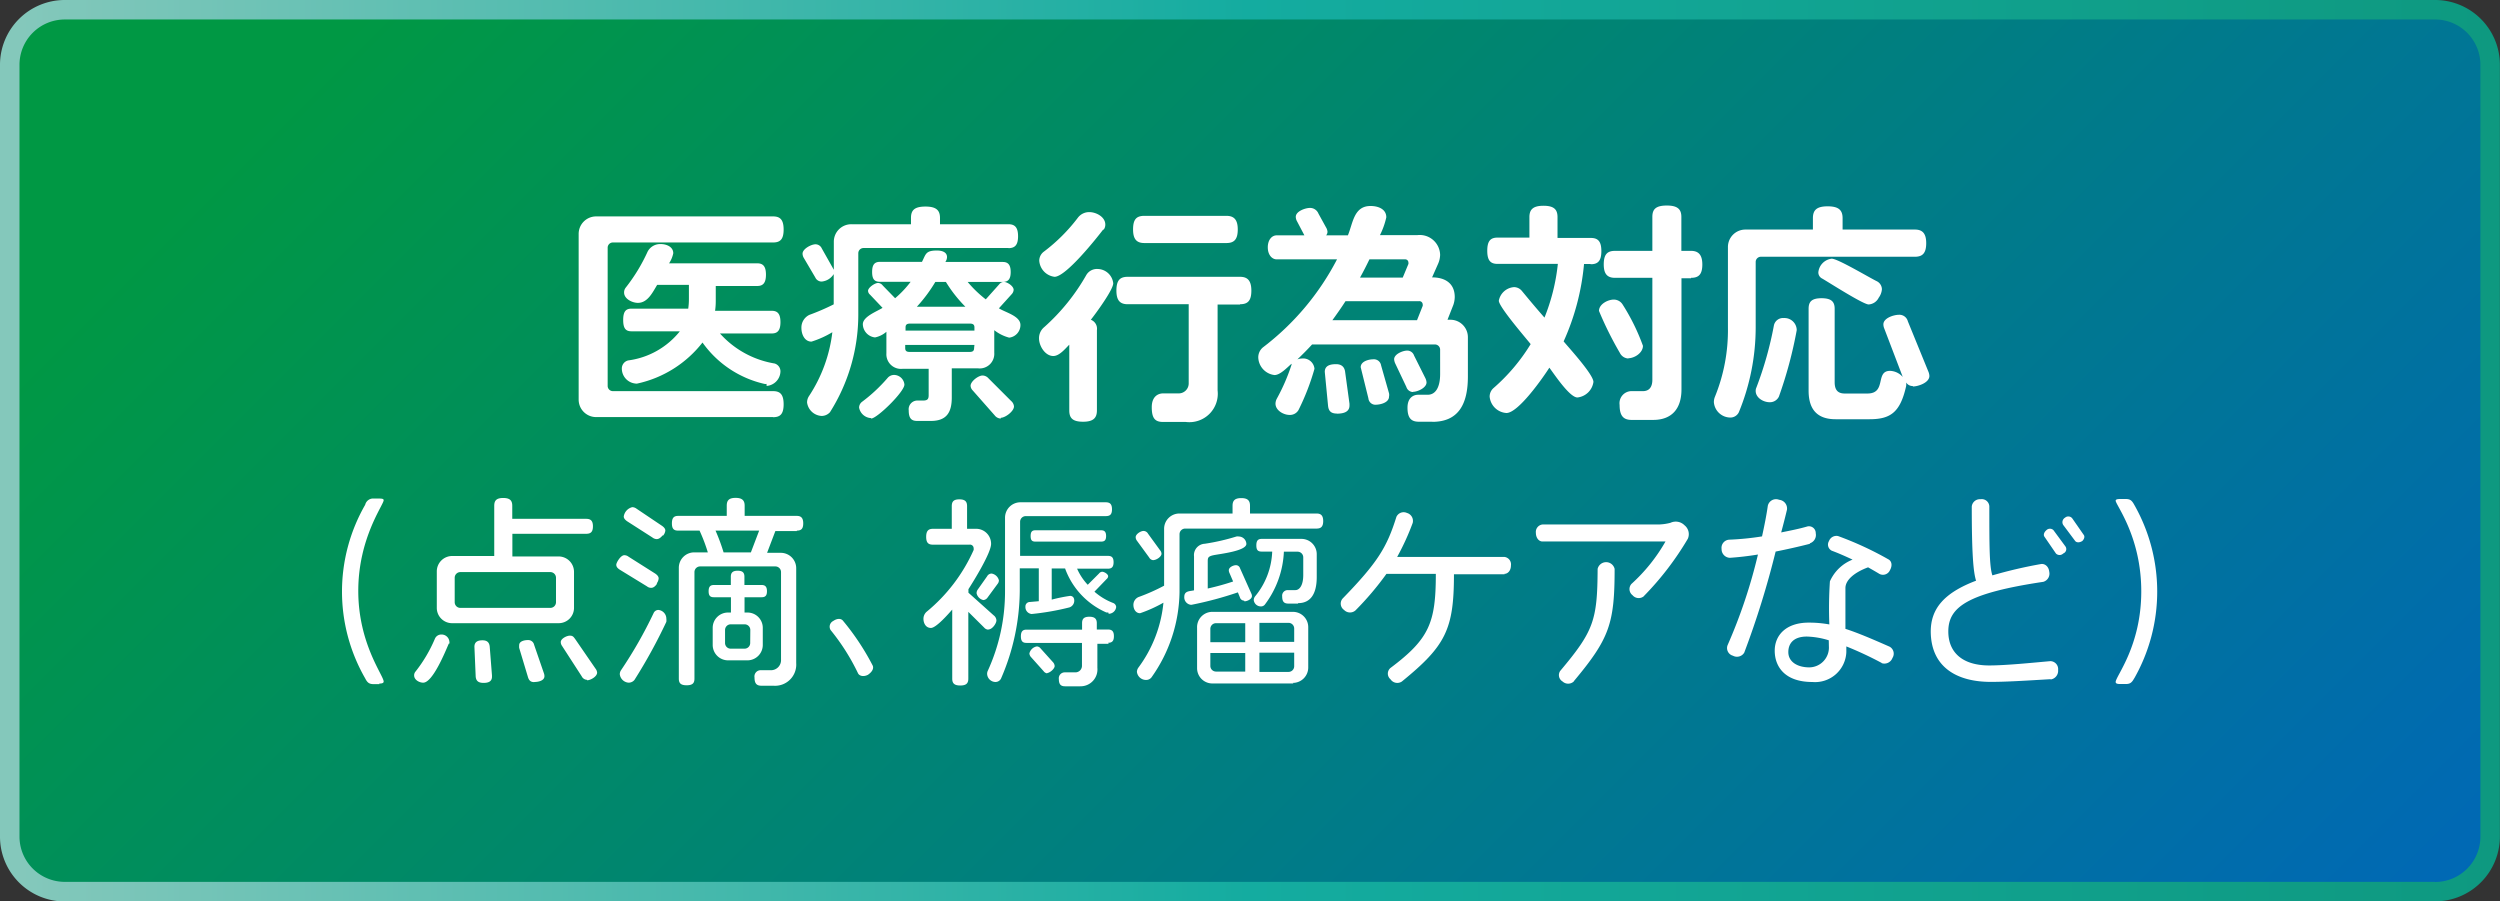
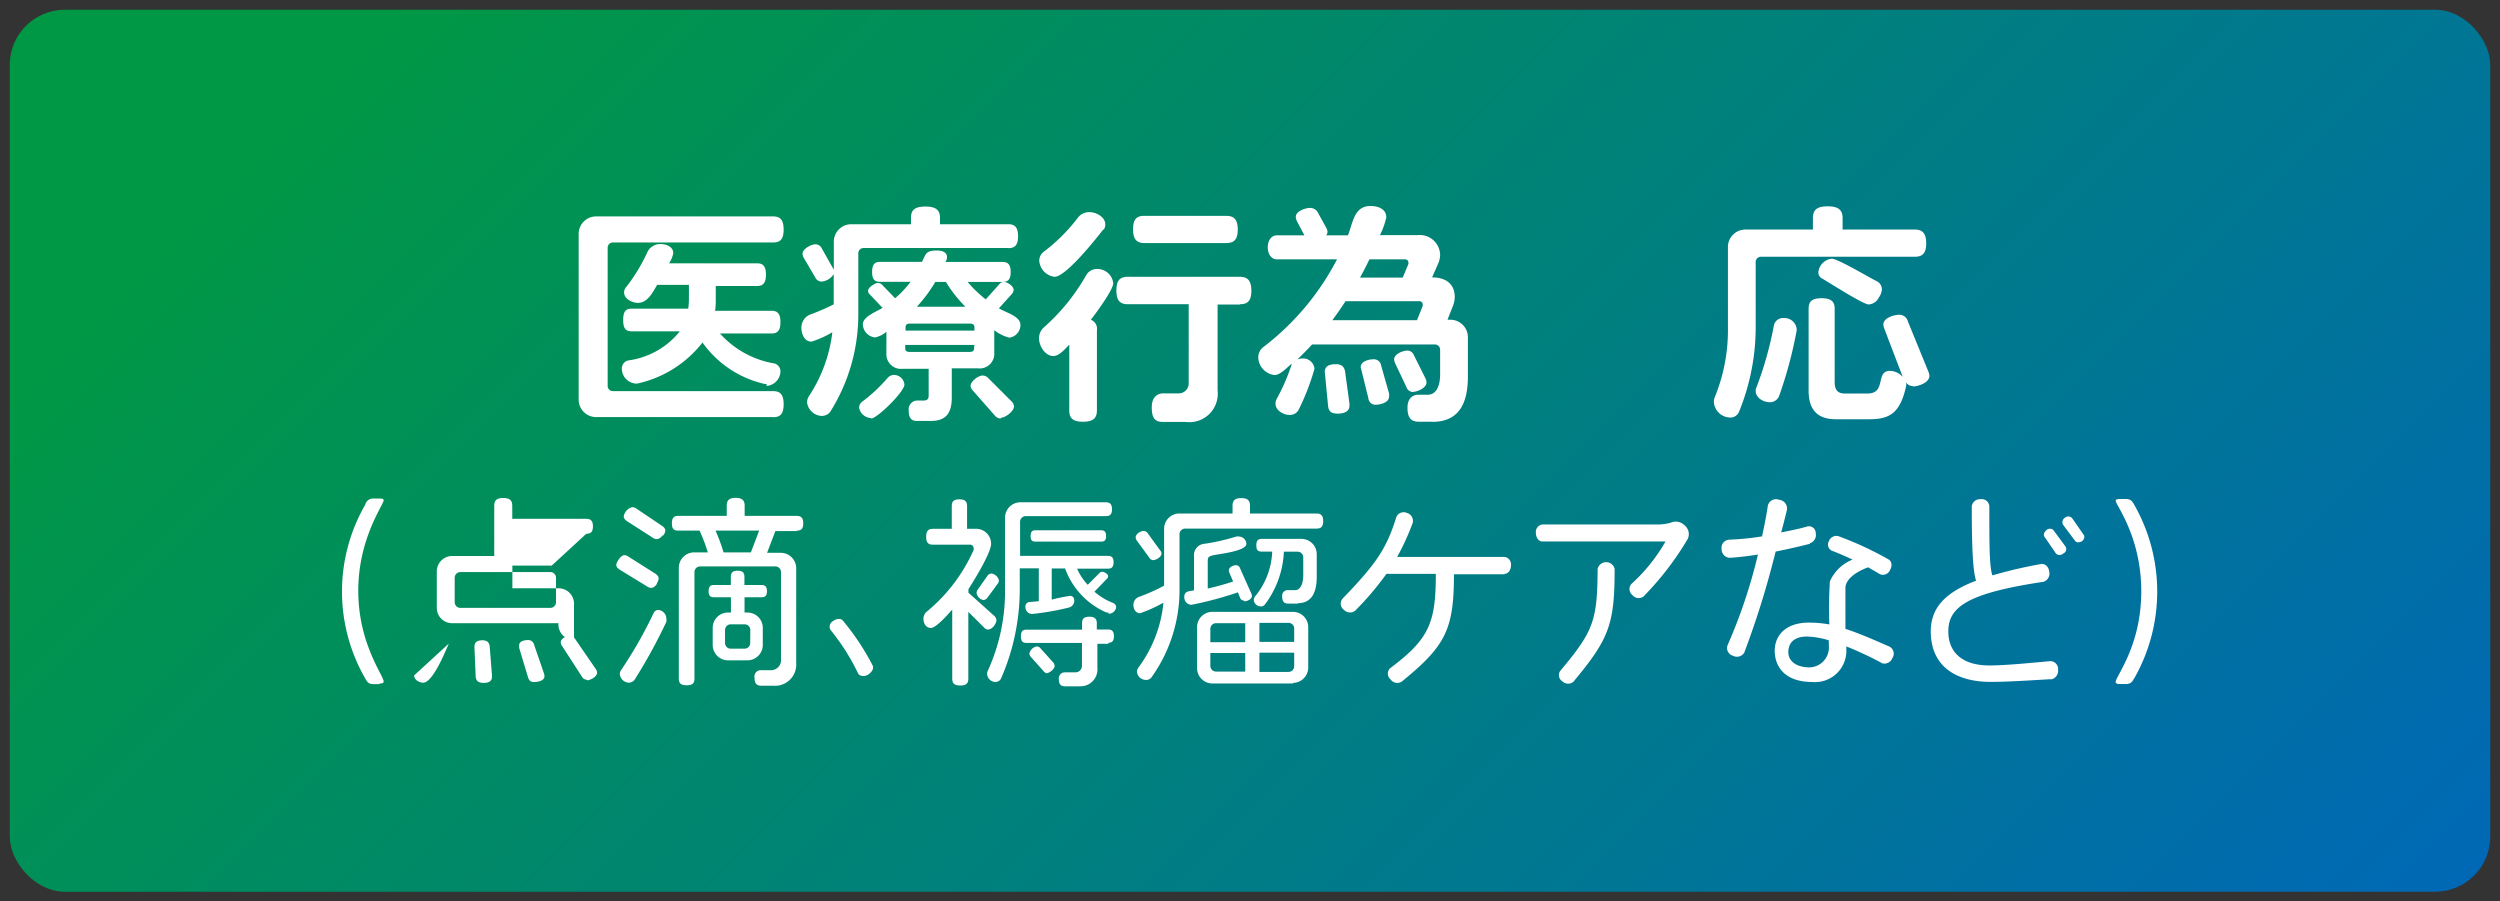
<svg xmlns="http://www.w3.org/2000/svg" xmlns:xlink="http://www.w3.org/1999/xlink" id="レイヤー_1" data-name="レイヤー 1" viewBox="0 0 220.64 79.55">
  <rect x="0" y="0" width="220.64" height="79.55" fill="#333333" stroke="none" />
  <defs>
    <style>.cls-1{fill:none;}.cls-2{clip-path:url(#clip-path);}.cls-3{fill:url(#名称未設定グラデーション_42);}.cls-4{fill:url(#名称未設定グラデーション_46);}.cls-5{fill:#fff;}.cls-6{clip-path:url(#clip-path-2);}.cls-7{fill:url(#名称未設定グラデーション_42-2);}</style>
    <clipPath id="clip-path">
      <rect id="SVGID" class="cls-1" x="0.86" y="0.86" width="218.92" height="77.84" rx="4.87" ry="4.87" />
    </clipPath>
    <linearGradient id="名称未設定グラデーション_42" x1="-228" y1="521.6" x2="-226.28" y2="521.6" gradientTransform="matrix(0, 119.92, 119.92, 0, -62439.87, 27278.71)" gradientUnits="userSpaceOnUse">
      <stop offset="0" stop-color="#009844" />
      <stop offset="0.1" stop-color="#009844" />
      <stop offset="1" stop-color="#0068b6" />
    </linearGradient>
    <linearGradient id="名称未設定グラデーション_46" x1="-226.56" y1="521.4" x2="-224.84" y2="521.4" gradientTransform="matrix(129.35, 0, 0, -129.35, 29304.27, 67482.31)" gradientUnits="userSpaceOnUse">
      <stop offset="0" stop-color="#84c8bb" />
      <stop offset="0.01" stop-color="#84c8bb" />
      <stop offset="0.5" stop-color="#14aca0" />
      <stop offset="1" stop-color="#0e9980" />
    </linearGradient>
    <clipPath id="clip-path-2">
      <path id="SVGID-2" data-name="SVGID" class="cls-1" d="M5.72,151.16H214.91a4.86,4.86,0,0,1,4.86,4.86v68.11a4.86,4.86,0,0,1-4.86,4.86H5.72a4.86,4.86,0,0,1-4.86-4.86V156A4.87,4.87,0,0,1,5.72,151.16Z" />
    </clipPath>
    <linearGradient id="名称未設定グラデーション_42-2" x1="-227.44" y1="521.04" x2="-225.72" y2="521.04" gradientTransform="matrix(0, 119.92, 119.92, 0, -62372.68, 27361.82)" xlink:href="#名称未設定グラデーション_42" />
  </defs>
  <title>home_can06</title>
  <g class="cls-2">
    <rect class="cls-3" x="5.4" y="-65.14" width="209.84" height="209.84" transform="translate(4.18 89.66) rotate(-45)" />
  </g>
-   <path class="cls-4" d="M214.91,78.7v.86H5.72A5.72,5.72,0,0,1,0,73.83V5.72A5.72,5.72,0,0,1,5.72,0H214.91a5.72,5.72,0,0,1,5.72,5.72V73.83a5.72,5.72,0,0,1-5.72,5.72V77.84a4,4,0,0,0,4-4V5.72a4,4,0,0,0-4-4H5.72a4,4,0,0,0-4,4V73.83a4,4,0,0,0,4,4H214.91Z" />
  <path class="cls-5" d="M68.23,36.81H52.62a1.54,1.54,0,0,1-1.55-1.55V20.65a1.54,1.54,0,0,1,1.55-1.55H68.23c.62,0,.93.29.93,1.16s-.31,1.14-.93,1.14H54.08a.46.46,0,0,0-.45.45V34.06a.46.46,0,0,0,.45.46H68.23c.62,0,.93.29.93,1.16s-.31,1.14-.93,1.14m-.58-2.94a.47.47,0,0,1-.19,0A9.2,9.2,0,0,1,62,30.23a10,10,0,0,1-5.75,3.62.41.41,0,0,1-.17,0,1.33,1.33,0,0,1-1.2-1.32.73.73,0,0,1,.56-.72A7,7,0,0,0,60,29.24H55.74c-.5,0-.74-.23-.74-1s.25-1,.74-1h5a5.76,5.76,0,0,0,.06-.87V25.14H58c-.39.64-.83,1.59-1.7,1.59-.5,0-1.22-.35-1.22-.91a.68.68,0,0,1,.14-.43,15.48,15.48,0,0,0,1.94-3.19,1.25,1.25,0,0,1,1.16-.66c.48,0,1.1.23,1.1.81a2.54,2.54,0,0,1-.37.89h7.78c.5,0,.77.25.77,1s-.27,1-.77,1H63.17v1.32a6.16,6.16,0,0,1-.06.87h5c.5,0,.77.25.77,1s-.27,1-.77,1H63.54a8.29,8.29,0,0,0,4.82,2.65.72.72,0,0,1,.52.7,1.32,1.32,0,0,1-1.22,1.28" />
  <path class="cls-5" d="M89,21.89H76.2a.46.46,0,0,0-.45.46v5.46a16.12,16.12,0,0,1-2.5,8.57,1,1,0,0,1-.74.33,1.37,1.37,0,0,1-1.28-1.18,1,1,0,0,1,.16-.56,13,13,0,0,0,2.07-5.65,8.4,8.4,0,0,1-1.84.83c-.62,0-.89-.66-.89-1.2a1.24,1.24,0,0,1,.7-1.16,19.71,19.71,0,0,0,2.15-.93V24.19a1.4,1.4,0,0,1-1.07.66.62.62,0,0,1-.56-.37l-1-1.7a.79.79,0,0,1-.12-.39c0-.43.77-.83,1.14-.83a.61.61,0,0,1,.56.37l1.06,1.88V21.34a1.54,1.54,0,0,1,1.55-1.55H80.4v-.56c0-.68.31-1,1.28-1s1.28.35,1.28,1v.56H89c.56,0,.85.27.85,1.06s-.29,1.05-.85,1.05m-12.12,15a1.13,1.13,0,0,1-1.06-.93.65.65,0,0,1,.25-.5,14.1,14.1,0,0,0,2.28-2.13.75.75,0,0,1,.56-.25.93.93,0,0,1,.91.85c0,.64-2.42,3-2.94,3M89.07,29.8a3.6,3.6,0,0,1-1.32-.66v2a1.29,1.29,0,0,1-1.43,1.37H84v2.57c0,1.28-.43,2.07-1.84,2.07H80.94c-.5,0-.74-.23-.74-.93a.77.77,0,0,1,.74-.87h.54c.41,0,.48-.17.48-.48V32.55h-2.3a1.29,1.29,0,0,1-1.43-1.37v-1.9a2.2,2.2,0,0,1-1,.5,1.2,1.2,0,0,1-1.08-1.16c0-.68,1.22-1.12,1.74-1.45L76.78,26a.46.46,0,0,1-.17-.33c0-.29.6-.7.89-.7a.56.56,0,0,1,.41.23L79,26.32a9,9,0,0,0,1.37-1.45H77.67c-.48,0-.7-.21-.7-.87s.23-.89.7-.89h3.7c.35-.68.31-1,1.32-1,.37,0,.89.1.89.58a.76.76,0,0,1-.15.43h5.07c.45,0,.7.23.7.89s-.25.87-.7.87h-3.1A10.21,10.21,0,0,0,87,26.42l1.18-1.32a.53.53,0,0,1,.41-.22c.31,0,.87.37.87.7a.61.61,0,0,1-.16.37l-1.14,1.26c.58.37,1.9.68,1.9,1.47a1.12,1.12,0,0,1-1,1.12M86,28.89c0-.25-.15-.33-.39-.33h-5.3c-.25,0-.39.08-.39.33v.29H86Zm0,1.55H79.89v.29c0,.25.14.33.39.33h5.3c.25,0,.39-.08.39-.33Zm-2.52-5.56h-.93a13.28,13.28,0,0,1-1.63,2.19h4.28a11.84,11.84,0,0,1-1.72-2.19m4.84,12.06a.71.71,0,0,1-.54-.29l-1.93-2.19a.63.63,0,0,1-.19-.41c0-.39.68-.91,1.06-.91a.72.72,0,0,1,.52.25l2,2a.71.71,0,0,1,.25.48c0,.43-.77,1-1.16,1" />
  <path class="cls-5" d="M96.27,28.22a.84.84,0,0,1,.54.91v7.09c0,.66-.31,1-1.22,1s-1.22-.31-1.22-1V30.42c-.35.35-.87,1-1.41,1-.72,0-1.26-.89-1.26-1.55a1.26,1.26,0,0,1,.46-1,18.09,18.09,0,0,0,3.72-4.61,1.09,1.09,0,0,1,1-.52A1.41,1.41,0,0,1,98.25,25c0,.58-1.57,2.71-2,3.25m1.12-8c-.58.76-3.29,4.18-4.3,4.18a1.54,1.54,0,0,1-1.35-1.43,1,1,0,0,1,.42-.8,15.37,15.37,0,0,0,3-3,1.25,1.25,0,0,1,1-.48c.6,0,1.41.42,1.41,1.1a.74.74,0,0,1-.15.46m12.06,6.6h-2v7.57a2.51,2.51,0,0,1-2.81,2.79h-2c-.7,0-1-.31-1-1.3s.6-1.22,1-1.22l1.39,0a.88.88,0,0,0,.87-.87v-7H99.53c-.64,0-1-.29-1-1.2s.31-1.22,1-1.22h9.91c.64,0,1,.31,1,1.22s-.33,1.2-1,1.2m-1.2-5.4H101c-.64,0-1-.29-1-1.2s.31-1.2,1-1.2h7.24c.64,0,1,.31,1,1.2s-.33,1.2-1,1.2" />
  <path class="cls-5" d="M126.46,37.22h-1.24c-.66,0-1-.31-1-1.24s.58-1.14.93-1.14l.85,0c.71,0,1.1-.68,1.1-1.82V30.85a.46.46,0,0,0-.46-.45H115.8c-.41.45-.85.89-1.3,1.32a1.27,1.27,0,0,1,.41-.08,1,1,0,0,1,1.1.91,20.66,20.66,0,0,1-1.41,3.64.87.87,0,0,1-.79.43c-.52,0-1.24-.39-1.24-1a1,1,0,0,1,.12-.44,17.26,17.26,0,0,0,1.3-3,.17.17,0,0,1,0-.08c-.41.35-1,1-1.51,1a1.62,1.62,0,0,1-1.43-1.55,1.14,1.14,0,0,1,.41-.89A23.12,23.12,0,0,0,118,22.89h-5.32c-.43,0-.79-.41-.79-1.06s.35-1.06.79-1.06h2.44l-.64-1.22a.86.86,0,0,1-.12-.41c0-.5.85-.79,1.26-.79a.8.8,0,0,1,.74.5l.66,1.2a.9.9,0,0,1,.14.41.5.5,0,0,1-.12.31h1.92c.45-1.08.52-2.59,2-2.59.64,0,1.39.25,1.39,1a6.76,6.76,0,0,1-.56,1.57h3.31a1.8,1.8,0,0,1,2,1.74,2.09,2.09,0,0,1-.17.77l-.54,1.22c1.14,0,2,.52,2,1.74a2.24,2.24,0,0,1-.12.68l-.52,1.32H128a1.54,1.54,0,0,1,1.55,1.55v3.46c0,2.52-.89,4-3.14,4M118,36.5c-.54,0-.74-.23-.79-.68l-.29-3c0-.6.56-.68,1-.68s.72.21.79.64l.39,2.85c0,.06,0,.1,0,.16,0,.64-.66.72-1.16.72m7.32-9.93h-6.51c-.37.58-.77,1.14-1.16,1.68h7.47l.5-1.26a.33.33,0,0,0,0-.15.29.29,0,0,0-.31-.27M124,22.89h-3.14c-.27.56-.54,1.09-.83,1.61h3.77l.5-1.2a.35.35,0,0,0,0-.14.28.28,0,0,0-.31-.27m-2.56,12.83a.62.62,0,0,1-.66-.56l-.68-2.75c0-.52.7-.7,1.12-.7a.64.64,0,0,1,.68.54l.7,2.46a.72.72,0,0,1,0,.29c0,.54-.77.72-1.2.72m3.33-1.12a.63.63,0,0,1-.6-.45l-1-2.11a1.11,1.11,0,0,1-.08-.33c0-.46.77-.77,1.16-.77a.64.64,0,0,1,.6.44l1,2a1,1,0,0,1,.1.37c0,.48-.79.83-1.2.83" />
-   <path class="cls-5" d="M140.36,23.3h-.56A21.21,21.21,0,0,1,138,30.13c.46.56,2.63,2.92,2.63,3.58a1.6,1.6,0,0,1-1.41,1.37c-.7,0-2.07-2.09-2.48-2.63-.54.85-2.73,4-3.79,4A1.59,1.59,0,0,1,131.47,35a1,1,0,0,1,.33-.74,16.54,16.54,0,0,0,3.29-3.89c-.41-.52-2.81-3.29-2.81-3.83a1.47,1.47,0,0,1,1.35-1.2.91.91,0,0,1,.68.33c.48.58,1.18,1.43,2,2.36a17.61,17.61,0,0,0,1.18-4.74h-5.32c-.62,0-.91-.29-.91-1.16s.29-1.16.91-1.16h2.81V19.16c0-.66.31-1,1.24-1s1.24.33,1.24,1V21h2.94c.62,0,.93.29.93,1.16s-.31,1.16-.93,1.16m3.35,8.32a.88.88,0,0,1-.79-.5,30.72,30.72,0,0,1-1.84-3.7c0-.6.79-1,1.3-1a.92.92,0,0,1,.79.44A18.47,18.47,0,0,1,145,30.52c0,.62-.74,1.1-1.32,1.1m5.57-7.06h-.85v9.81c0,1.72-.87,2.69-2.5,2.69H144c-.7,0-1.06-.33-1.06-1.32a1.07,1.07,0,0,1,1-1.22H145c.54,0,.83-.35.83-1v-9h-3.29c-.64,0-1-.29-1-1.18s.31-1.2,1-1.2h3.29v-3c0-.68.31-1,1.28-1s1.28.35,1.28,1v3h.85c.62,0,1,.31,1,1.2s-.33,1.18-1,1.18" />
  <path class="cls-5" d="M169,22.66H155.4a.46.46,0,0,0-.45.45v5.77a19.69,19.69,0,0,1-1.49,7.51.83.83,0,0,1-.79.46,1.47,1.47,0,0,1-1.41-1.35,1.26,1.26,0,0,1,.08-.45,15.61,15.61,0,0,0,1.16-6.17V21.81a1.54,1.54,0,0,1,1.55-1.55H160v-1c0-.7.31-1.05,1.3-1.05s1.32.35,1.32,1.05v1H169c.64,0,1,.31,1,1.2s-.33,1.2-1,1.2M157,35a.88.88,0,0,1-.81.5c-.56,0-1.24-.39-1.24-1a.65.65,0,0,1,.06-.29,31.58,31.58,0,0,0,1.55-5.5.82.82,0,0,1,.87-.64,1.08,1.08,0,0,1,1.14,1v.08A37.38,37.38,0,0,1,157,35m11.83-.93a.68.68,0,0,1-.6-.31,1.38,1.38,0,0,1,0,.31C167.71,36.4,166.84,37,165,37H162c-1.64,0-2.38-.89-2.38-2.52V27.25c0-.62.27-.93,1.14-.93s1.16.31,1.16.93v6.48c0,.7.29,1,.89,1h2c1.72,0,.66-2,2-2a1.56,1.56,0,0,1,1.12.54L166.3,29a1,1,0,0,1-.08-.37c0-.56.91-.85,1.39-.85a.77.77,0,0,1,.77.58l1.8,4.41a1.12,1.12,0,0,1,.1.41c0,.6-1,.93-1.47.93m-3-7.84a1.06,1.06,0,0,1-.89.6c-.48,0-3.47-1.92-4.09-2.28a.6.6,0,0,1-.35-.56,1.34,1.34,0,0,1,1.18-1.2c.54,0,3.33,1.68,4,2a.81.81,0,0,1,.43.7,1.45,1.45,0,0,1-.25.7" />
  <path class="cls-5" d="M33.49,60.38H33c-.4,0-.57-.11-.77-.51a15.36,15.36,0,0,1,0-15.32A.72.72,0,0,1,33,44h.46c.33,0,.4.05.4.15,0,.4-2.24,3.34-2.24,8s2.24,7.47,2.24,8c0,.11-.09.18-.4.18" />
-   <path class="cls-5" d="M39.61,56.8c-.29.66-1.41,3.45-2.26,3.45-.35,0-.8-.25-.8-.64a.5.5,0,0,1,.13-.35,12.6,12.6,0,0,0,1.7-2.88.61.61,0,0,1,.57-.38.69.69,0,0,1,.71.62.56.56,0,0,1,0,.18m12.14-9.69H45.22v2h4.07a1.36,1.36,0,0,1,1.37,1.37v3.18A1.35,1.35,0,0,1,49.29,55H39.92a1.35,1.35,0,0,1-1.37-1.37V50.44a1.36,1.36,0,0,1,1.37-1.37h3.7V44.64c0-.45.18-.69.79-.69s.8.24.8.69v1.15h6.53c.38,0,.59.16.59.66s-.2.66-.59.66M49.07,51a.5.5,0,0,0-.51-.51H40.64a.5.5,0,0,0-.51.51v2.14a.5.5,0,0,0,.51.51h7.92a.5.5,0,0,0,.51-.51Zm-6.39,9.27c-.49,0-.68-.2-.7-.6l-.11-2.59c0-.44.31-.57.71-.57s.6.18.64.55l.2,2.55v.11c0,.45-.35.55-.75.55m4.47-.07c-.31,0-.46-.15-.55-.46l-.77-2.56a1.37,1.37,0,0,1,0-.24c0-.35.46-.45.77-.45a.53.53,0,0,1,.55.42l.86,2.5a.73.73,0,0,1,.05.27c0,.4-.55.51-.88.51M51.81,60a.55.55,0,0,1-.47-.31L49.6,57a.6.6,0,0,1-.11-.33c0-.31.53-.57.8-.57s.33.11.48.31L52.55,59a.67.67,0,0,1,.15.36c0,.35-.58.68-.89.68" />
+   <path class="cls-5" d="M39.61,56.8c-.29.66-1.41,3.45-2.26,3.45-.35,0-.8-.25-.8-.64m12.14-9.69H45.22v2h4.07a1.36,1.36,0,0,1,1.37,1.37v3.18A1.35,1.35,0,0,1,49.29,55H39.92a1.35,1.35,0,0,1-1.37-1.37V50.44a1.36,1.36,0,0,1,1.37-1.37h3.7V44.64c0-.45.18-.69.79-.69s.8.24.8.69v1.15h6.53c.38,0,.59.16.59.66s-.2.66-.59.66M49.07,51a.5.5,0,0,0-.51-.51H40.64a.5.5,0,0,0-.51.51v2.14a.5.5,0,0,0,.51.51h7.92a.5.5,0,0,0,.51-.51Zm-6.39,9.27c-.49,0-.68-.2-.7-.6l-.11-2.59c0-.44.31-.57.71-.57s.6.18.64.55l.2,2.55v.11c0,.45-.35.55-.75.55m4.47-.07c-.31,0-.46-.15-.55-.46l-.77-2.56a1.37,1.37,0,0,1,0-.24c0-.35.46-.45.77-.45a.53.53,0,0,1,.55.42l.86,2.5a.73.73,0,0,1,.05.27c0,.4-.55.51-.88.51M51.81,60a.55.55,0,0,1-.47-.31L49.6,57a.6.6,0,0,1-.11-.33c0-.31.53-.57.8-.57s.33.11.48.31L52.55,59a.67.67,0,0,1,.15.36c0,.35-.58.68-.89.68" />
  <path class="cls-5" d="M58,51.5c-.18.27-.35.38-.53.38a.58.58,0,0,1-.37-.13L54.7,50.28c-.2-.13-.31-.26-.31-.44s.38-.84.71-.84a.6.6,0,0,1,.37.13l2.37,1.5c.18.13.29.26.29.42a.83.83,0,0,1-.18.45m.86,3.38A46.91,46.91,0,0,1,56,60a.66.66,0,0,1-.51.25.84.84,0,0,1-.79-.75.65.65,0,0,1,.13-.38,38.39,38.39,0,0,0,2.85-5,.47.47,0,0,1,.42-.29.78.78,0,0,1,.71.79.86.86,0,0,1,0,.24m-.31-7.63c-.2.24-.36.35-.55.35a.66.66,0,0,1-.38-.15L55.34,46c-.18-.13-.29-.26-.29-.42a1,1,0,0,1,.75-.82.64.64,0,0,1,.37.13l2.26,1.52c.18.13.29.26.29.42a.79.79,0,0,1-.22.46m11.83-.42h-1.9l-.73,1.92h1.2a1.36,1.36,0,0,1,1.37,1.37v8.36a1.87,1.87,0,0,1-2,2H67.21c-.42,0-.62-.18-.62-.73a.55.55,0,0,1,.57-.64H68a.89.89,0,0,0,.93-.95V50.5a.5.5,0,0,0-.51-.51H61.8a.5.5,0,0,0-.51.51v9.4c0,.4-.18.58-.69.58s-.69-.18-.69-.58V50.12a1.36,1.36,0,0,1,1.37-1.37h1.19a15,15,0,0,0-.73-1.92H59.85c-.37,0-.55-.15-.55-.64s.18-.66.55-.66h4.29v-.9c0-.45.18-.69.78-.69s.8.24.8.69v.9h4.6c.36,0,.57.16.57.66s-.2.64-.57.64m-3.1,5.88H65.71v1.35h.24a1.35,1.35,0,0,1,1.37,1.37v1.48a1.36,1.36,0,0,1-1.37,1.37H64.27a1.36,1.36,0,0,1-1.37-1.37V55.43a1.35,1.35,0,0,1,1.37-1.37h.24V52.71H63c-.31,0-.46-.13-.46-.53s.15-.55.46-.55H64.5V50.9c0-.34.15-.53.6-.53s.6.18.6.53v.73h1.52c.31,0,.47.15.47.55s-.16.53-.47.53m-4.07-5.88a16.93,16.93,0,0,1,.71,1.92h2.41L67,46.83Zm3.07,8.78a.5.5,0,0,0-.51-.51H64.5a.5.5,0,0,0-.51.51v1.13a.5.5,0,0,0,.51.51h1.2a.5.5,0,0,0,.51-.51Z" />
  <path class="cls-5" d="M76.63,59.54c-.4.22-.79.13-.91-.13a19.07,19.07,0,0,0-2.41-3.8.56.56,0,0,1,.22-.8c.36-.25.71-.25.89,0A21.76,21.76,0,0,1,77,58.7c.15.25,0,.58-.38.84" />
  <path class="cls-5" d="M87.23,55.57a.5.5,0,0,1-.37-.18L85.46,54V59.9c0,.4-.18.6-.71.6s-.71-.2-.71-.6V53.8c-.31.35-1.41,1.62-1.88,1.62s-.66-.45-.66-.8a.83.83,0,0,1,.27-.62,14.88,14.88,0,0,0,4.16-5.46.54.54,0,0,0,0-.16.32.32,0,0,0-.37-.31H82.34c-.4,0-.6-.16-.6-.69s.2-.71.6-.71H84v-2c0-.4.16-.6.67-.6s.68.2.68.6v2h.84A1.32,1.32,0,0,1,87.47,48c0,.8-1.55,3.3-2,4v.31l2.23,2a.59.59,0,0,1,.24.44c0,.29-.38.8-.69.8m.78-4-.86,1.17a.51.51,0,0,1-.38.24.78.78,0,0,1-.6-.6.54.54,0,0,1,.09-.31l.84-1.19a.45.45,0,0,1,.4-.24.8.8,0,0,1,.64.6.53.53,0,0,1-.13.33m9.78,2.5a.48.48,0,0,1-.18,0A6.74,6.74,0,0,1,94,50.17H92.82v2.75a14.4,14.4,0,0,1,1.62-.33c.16,0,.37.09.37.42a.62.62,0,0,1-.44.6,22.73,22.73,0,0,1-3.32.58.61.61,0,0,1-.55-.64.39.39,0,0,1,.38-.42l.8-.07v-2.9H90v2a19.71,19.71,0,0,1-1.66,7.74.55.55,0,0,1-.49.29.75.75,0,0,1-.73-.7.61.61,0,0,1,.05-.27,16.81,16.81,0,0,0,1.53-7.06V45.7a1.36,1.36,0,0,1,1.37-1.37h7.52c.37,0,.55.16.55.62s-.18.6-.55.6H90.54a.5.5,0,0,0-.51.51v3h7.76c.33,0,.49.15.49.56s-.16.57-.49.57H95.06A5,5,0,0,0,96,51.61l1-1a.38.38,0,0,1,.27-.15c.18,0,.53.2.53.4a.34.34,0,0,1-.13.24l-1.08,1.12a5.5,5.5,0,0,0,1.66,1,.41.41,0,0,1,.26.35.67.67,0,0,1-.66.6m0,2.65h-1v2.12a1.49,1.49,0,0,1-1.51,1.63H94c-.36,0-.55-.15-.55-.64a.52.52,0,0,1,.51-.59l.95,0a.58.58,0,0,0,.58-.6V56.74H90.59c-.33,0-.49-.15-.49-.58s.16-.59.49-.59H95.5V55c0-.37.15-.57.64-.57s.66.2.66.57v.56h1c.33,0,.51.15.51.59s-.18.58-.51.58m-5.35,2.7a.46.46,0,0,1-.35-.2L91,58a.54.54,0,0,1-.15-.33.82.82,0,0,1,.66-.62.44.44,0,0,1,.33.18l1.08,1.2a.55.55,0,0,1,.16.35c0,.25-.44.62-.68.62M97.18,47.8h-5.8c-.29,0-.42-.11-.42-.49s.13-.51.42-.51h5.8c.29,0,.44.13.44.51s-.15.49-.44.49" />
  <path class="cls-5" d="M116.18,46.65H104.61a.5.5,0,0,0-.51.51v5.09a13.27,13.27,0,0,1-2.48,7.54.6.6,0,0,1-.49.22.81.81,0,0,1-.79-.71.68.68,0,0,1,.13-.38,11.45,11.45,0,0,0,2.21-5.73,11.91,11.91,0,0,1-2.06.93c-.4,0-.59-.38-.59-.73a.75.75,0,0,1,.46-.7,17.1,17.1,0,0,0,2.25-1v-5a1.35,1.35,0,0,1,1.37-1.37h4.67v-.68c0-.44.18-.68.77-.68s.77.24.77.68v.68h5.88c.38,0,.58.18.58.67s-.2.66-.58.66m-14.4,2.79a.45.45,0,0,1-.38-.24l-1.08-1.48a.53.53,0,0,1-.11-.31c0-.27.44-.55.69-.55a.46.46,0,0,1,.4.24l1.06,1.46a.5.5,0,0,1,.13.31c0,.27-.46.56-.71.56m8,3.58a.39.39,0,0,1-.37-.29l-.18-.44a31.6,31.6,0,0,1-4.11,1.1.66.66,0,0,1-.62-.7c0-.55.49-.49.86-.58v-3a1,1,0,0,1,.95-1.11,18.81,18.81,0,0,0,2.79-.64.65.65,0,0,1,.22,0A.68.68,0,0,1,110,48c0,.64-2.39.89-2.9,1s-.51.24-.51.6v2.34a22.29,22.29,0,0,0,2.24-.62l-.33-.77a.56.56,0,0,1-.05-.22c0-.27.4-.45.64-.45a.38.38,0,0,1,.35.27l1,2.24a.49.49,0,0,1,.05.22c0,.27-.42.46-.66.46m4.33,7.25h-7.14a1.35,1.35,0,0,1-1.37-1.37V55.41A1.35,1.35,0,0,1,106.95,54h7.14a1.35,1.35,0,0,1,1.37,1.37V58.9a1.36,1.36,0,0,1-1.37,1.37M109.9,55h-2.57a.5.5,0,0,0-.51.51v1.17h3.08Zm0,2.63h-3.08v1.13a.5.5,0,0,0,.51.51h2.57Zm4.65-4.36h-.84c-.37,0-.55-.15-.55-.64a.49.49,0,0,1,.49-.55l.68,0c.33,0,.69-.37.69-1.33V49.2a.5.5,0,0,0-.51-.51h-1.2a8.33,8.33,0,0,1-1.68,4.67.43.43,0,0,1-.36.16.63.63,0,0,1-.62-.57.56.56,0,0,1,.13-.33,6.58,6.58,0,0,0,1.5-3.94h-.93c-.33,0-.47-.13-.47-.55s.15-.57.47-.57h3.49a1.35,1.35,0,0,1,1.37,1.37v2c0,1.53-.58,2.3-1.64,2.3m-.35,2.25a.5.5,0,0,0-.51-.51h-2.56v1.68h3.07Zm0,2.12h-3.07V59.3h2.56a.5.5,0,0,0,.51-.51Z" />
  <path class="cls-5" d="M132.81,50.68h-4.49c0,4.87-.73,6.32-4.6,9.47a.72.72,0,0,1-1-.2.65.65,0,0,1,0-1c3.43-2.57,4-4,4-8.3h-4.36a26.42,26.42,0,0,1-2.74,3.23.73.73,0,0,1-1-.05.68.68,0,0,1-.13-1c3.1-3.19,3.91-4.53,4.75-7.21a.7.7,0,0,1,.93-.35.73.73,0,0,1,.51.88,22,22,0,0,1-1.37,3h9.44a.66.66,0,0,1,.6.75c0,.46-.27.75-.6.75" />
  <path class="cls-5" d="M145.08,52.62a.71.71,0,0,1-1-.09.68.68,0,0,1-.09-1,15.13,15.13,0,0,0,3-3.74H136.13c-.31,0-.58-.31-.58-.77a.66.66,0,0,1,.58-.73h10.11a4.49,4.49,0,0,0,1.19-.15,1.09,1.09,0,0,1,1.24.22,1,1,0,0,1,.29,1.19,26.26,26.26,0,0,1-3.89,5.07m-6.17,7.52a.73.73,0,0,1-1,0,.65.65,0,0,1-.2-.93c2.94-3.5,3.28-4.44,3.3-9a.77.77,0,0,1,1.5,0c0,4.84-.46,6.15-3.6,9.91" />
  <path class="cls-5" d="M159.71,48c-.93.24-2,.48-3,.68a77.94,77.94,0,0,1-2.77,8.92.75.75,0,0,1-1,.27.7.7,0,0,1-.47-.93,46.41,46.41,0,0,0,2.68-8c-.9.15-1.75.24-2.48.29a.76.76,0,0,1-.73-.78.72.72,0,0,1,.67-.82,24.36,24.36,0,0,0,2.9-.29c.22-1,.4-1.92.51-2.7a.74.74,0,0,1,1-.53.77.77,0,0,1,.69.88c-.13.55-.31,1.26-.51,2,.79-.16,1.57-.31,2.32-.53a.6.6,0,0,1,.73.6.77.77,0,0,1-.49.88m6.35,10.59a31.59,31.59,0,0,0-3.16-1.48v.51a2.76,2.76,0,0,1-3,2.63c-2.46,0-3.32-1.39-3.32-2.76s1-2.48,3-2.48a10,10,0,0,1,1.82.16,36.44,36.44,0,0,1,.05-3.8,3.65,3.65,0,0,1,2-1.92c-.66-.31-1.3-.59-1.82-.78a.6.6,0,0,1-.26-.86.7.7,0,0,1,.8-.44,29.16,29.16,0,0,1,4.45,2.06c.29.16.36.55.13.95a.67.67,0,0,1-.93.33c-.33-.2-.68-.4-1-.58-1.19.44-2,1.11-2,1.83,0,.31,0,2.1,0,3.6,1.11.36,2.35.89,3.89,1.57a.7.7,0,0,1,.26,1,.76.76,0,0,1-1,.44m-4.62-2a7.16,7.16,0,0,0-1.93-.33c-1.26,0-1.64.69-1.64,1.37,0,.86.8,1.35,1.86,1.35a1.75,1.75,0,0,0,1.72-1.86Z" />
  <path class="cls-5" d="M181,59.94c-2.65.16-4.05.24-5.31.24-3,0-5.27-1.31-5.29-4.44,0-2,1.15-3.41,4-4.49-.24-.75-.38-2.34-.38-6.55a.72.72,0,0,1,.77-.64.67.67,0,0,1,.78.62c0,3.41,0,5.31.27,6.1a40.43,40.43,0,0,1,4.29-1c.33-.05.68.2.73.69a.75.75,0,0,1-.53.88c-6.66,1-8.38,2.21-8.38,4.38,0,1.86,1.26,3,3.61,3,1.46,0,3.83-.24,5.39-.38a.7.7,0,0,1,.69.78.77.77,0,0,1-.68.84m1.13-11.12a.45.45,0,0,1-.64,0l-1-1.46c-.13-.16-.07-.4.16-.6a.44.44,0,0,1,.62,0l1.06,1.44a.41.41,0,0,1-.16.6m1.64-1.08c-.24.15-.49.15-.62,0l-1.06-1.42a.46.46,0,0,1,.16-.64.44.44,0,0,1,.64.06l1,1.44c.13.15.07.4-.16.6" />
  <path class="cls-5" d="M188.36,59.86c-.22.4-.37.51-.77.51h-.47c-.31,0-.4-.07-.4-.18,0-.51,2.26-3.16,2.26-8s-2.26-7.63-2.26-8c0-.09.09-.15.4-.15h.47c.4,0,.55.11.77.51a15.49,15.49,0,0,1,0,15.32" />
  <g class="cls-6">
    <rect class="cls-7" x="5.4" y="85.16" width="209.84" height="209.84" transform="translate(-102.1 133.68) rotate(-45)" />
  </g>
</svg>